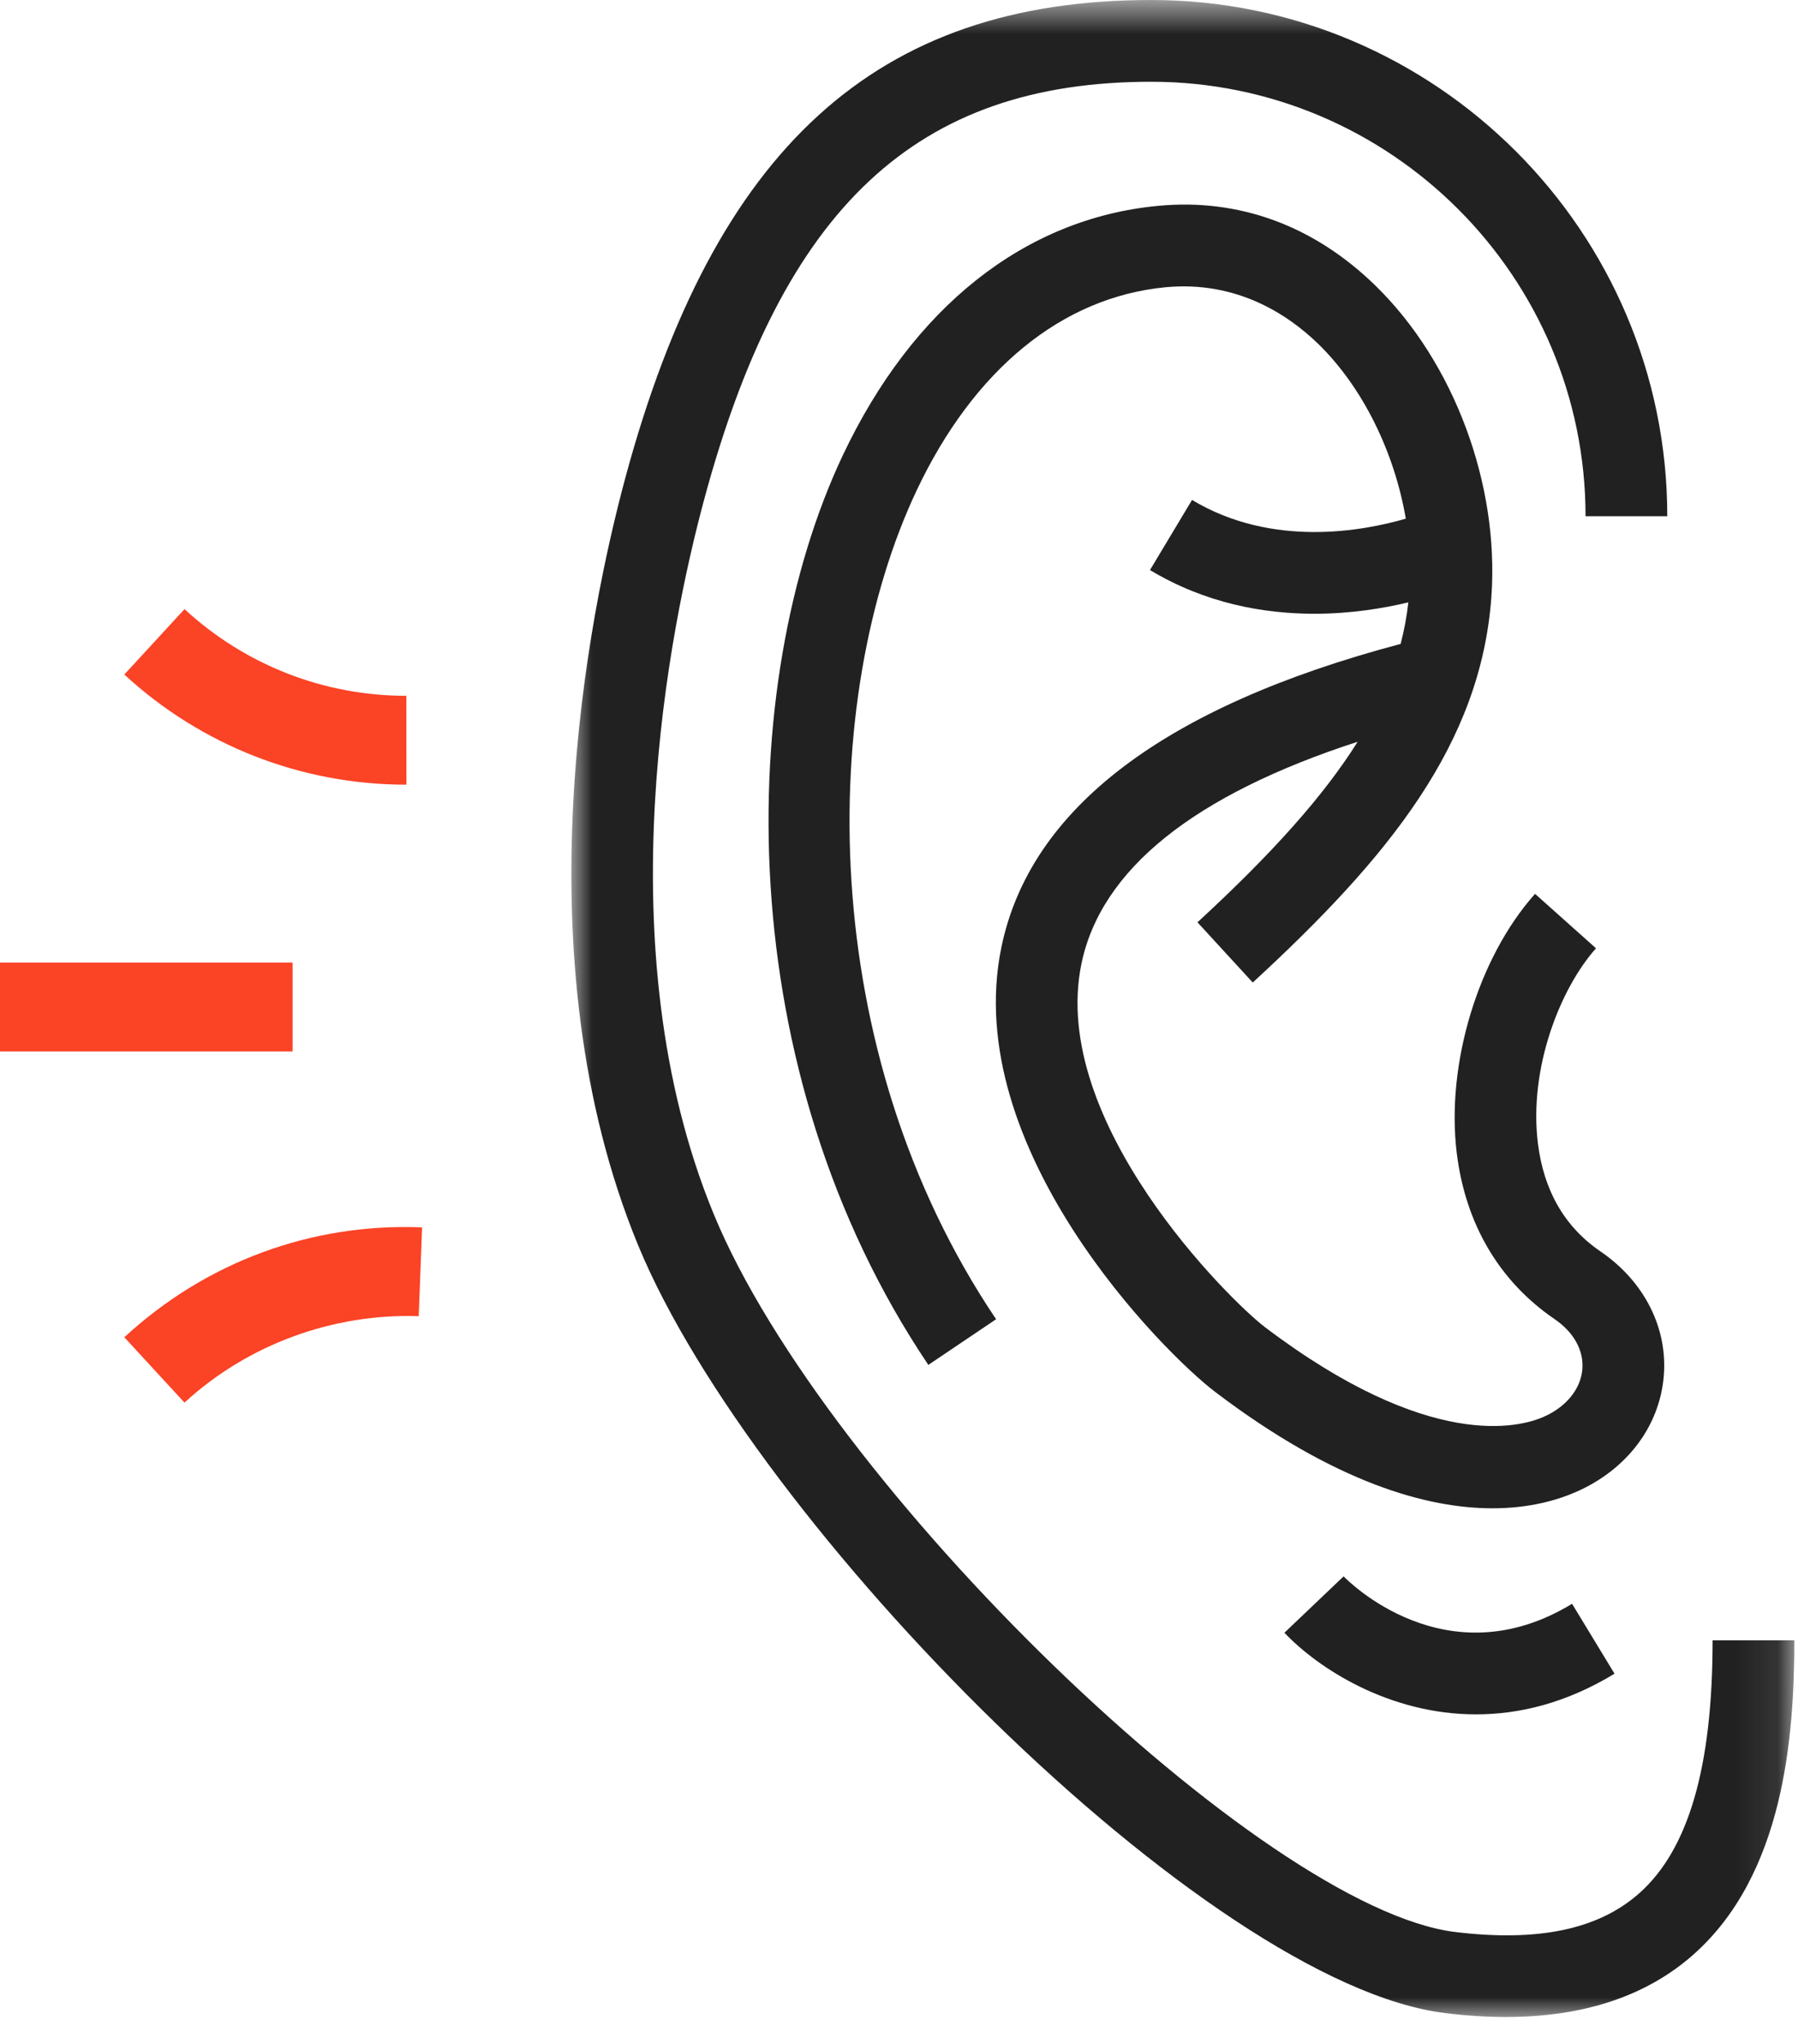
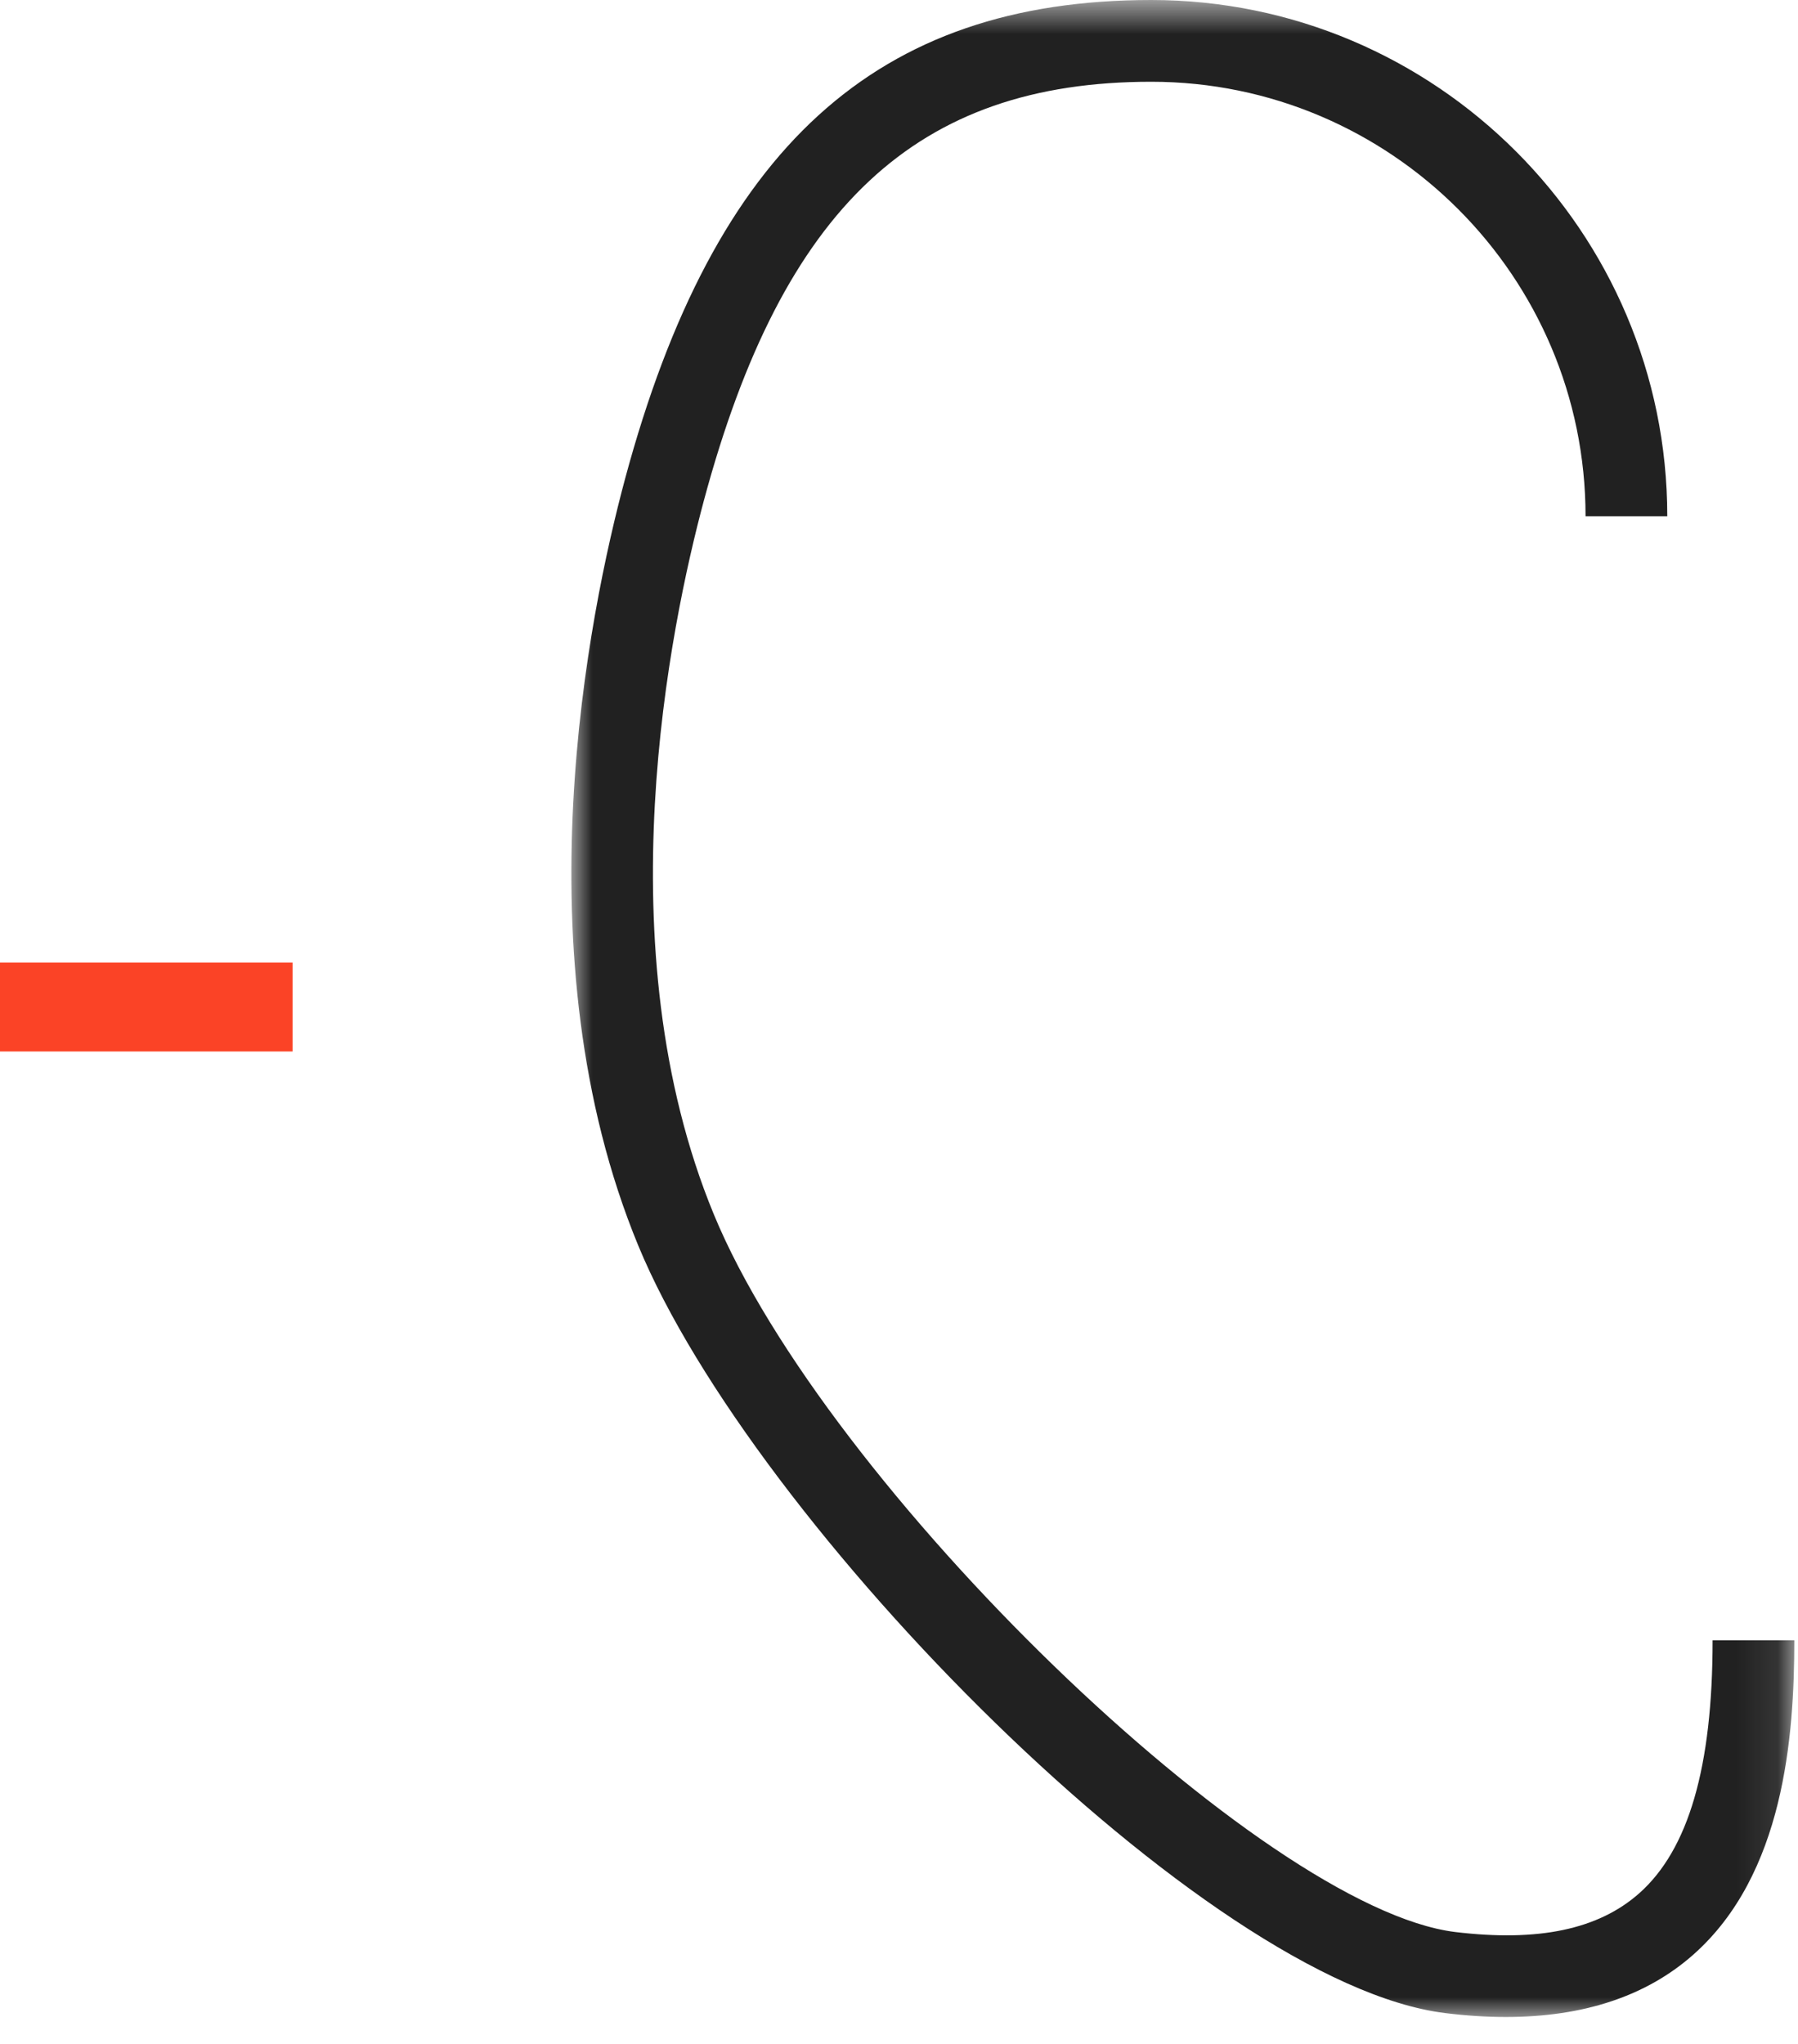
<svg xmlns="http://www.w3.org/2000/svg" xmlns:xlink="http://www.w3.org/1999/xlink" width="44px" height="50px" viewBox="0 0 44 50" version="1.1">
  <title>307C2AB0-1389-4F4C-9B20-9A9193CDEC55</title>
  <desc>Created with sketchtool.</desc>
  <defs>
    <polygon id="path-1" points="0.982 0.659 30.91 0.659 30.91 50 0.982 50" />
  </defs>
  <g id="Page-1" stroke="none" stroke-width="1" fill="none" fill-rule="evenodd">
    <g id="Icons" transform="translate(-475, -8620)">
      <g id="Group-14" transform="translate(475, 8619)">
        <g id="Group-3" transform="translate(13, 0.341)">
          <mask id="mask-2" fill="white">
            <use xlink:href="#path-1" />
          </mask>
          <g id="Clip-2" />
          <path d="M15.173,0.659 C8.449,0.659 4.478,4.272 2.296,12.374 C1.416,15.645 -0.315,24.022 2.62,31.131 C5.43,37.933 16.511,49.189 22.369,49.905 C22.885,49.969 23.379,50 23.851,50 C25.753,50 27.293,49.489 28.44,48.473 C30.654,46.513 30.91,43.147 30.91,40.786 L28.91,40.786 C28.91,43.881 28.322,45.905 27.113,46.975 C26.115,47.858 24.647,48.167 22.611,47.921 C17.893,47.344 7.211,37.009 4.469,30.367 C1.768,23.825 3.401,15.968 4.228,12.893 C6.159,5.72 9.433,2.659 15.173,2.659 C21.033,2.659 25.801,7.428 25.801,13.288 L27.801,13.288 C27.801,6.324 22.136,0.659 15.173,0.659" id="Fill-1" fill="#212121" mask="url(#mask-2)" />
        </g>
-         <path d="M40.713,34.688 C40.822,33.498 40.244,32.349 39.166,31.613 C38.292,31.017 37.776,30.125 37.634,28.962 C37.41,27.131 38.18,25.18 39.057,24.198 L37.565,22.866 C36.171,24.427 35.383,27.035 35.649,29.206 C35.861,30.939 36.688,32.343 38.039,33.266 C38.516,33.59 38.764,34.041 38.722,34.505 C38.678,34.986 38.323,35.419 37.775,35.66 C37.194,35.916 34.986,36.517 30.957,33.467 C30.108,32.824 25.67,28.453 26.463,24.584 C26.938,22.27 29.215,20.447 33.224,19.145 C32.393,20.471 31.127,21.884 29.304,23.562 L30.657,25.035 C33.977,21.98 36.24,19.206 36.497,15.595 C36.693,12.847 35.581,9.861 33.661,7.989 C32.158,6.521 30.319,5.843 28.328,6.037 C25.071,6.348 22.335,8.518 20.621,12.146 C17.983,17.735 17.855,27.169 22.718,34.389 L24.376,33.272 C19.931,26.671 20.032,18.078 22.43,13.001 C23.83,10.036 25.993,8.27 28.52,8.027 C30.262,7.861 31.52,8.693 32.265,9.418 C33.358,10.486 34.126,12.072 34.402,13.688 C33.365,13.989 31.137,14.411 29.171,13.23 L28.142,14.945 C29.5,15.761 30.922,16.014 32.166,16.014 C33.056,16.014 33.844,15.883 34.464,15.736 C34.427,16.078 34.363,16.416 34.276,16.752 C28.492,18.284 25.201,20.779 24.504,24.181 C23.496,29.098 28.466,34.089 29.75,35.06 C32.687,37.285 34.936,37.897 36.523,37.897 C37.419,37.897 38.105,37.702 38.583,37.49 C39.806,36.95 40.602,35.904 40.713,34.688" id="Fill-4" fill="#212121" />
-         <path d="M32.88,39.562 L31.432,40.941 C32.254,41.81 33.99,42.938 36.121,42.938 C37.176,42.938 38.326,42.663 39.51,41.943 L38.471,40.233 C35.393,42.105 32.981,39.666 32.88,39.562" id="Fill-6" fill="#212121" />
-         <path d="M10.329,31.025 C7.609,30.914 5.032,31.878 3.042,33.713 L4.515,35.312 C6.058,33.889 8.156,33.125 10.247,33.197 L10.329,31.025 Z" id="Fill-8" fill="#FB4326" />
-         <path d="M4.515,15.901 L3.042,17.501 C4.929,19.239 7.376,20.195 9.933,20.195 L9.946,20.195 L9.944,18.021 L9.937,18.021 C7.923,18.021 5.999,17.268 4.515,15.901" id="Fill-10" fill="#FB4326" />
        <polygon id="Fill-12" fill="#FB4326" points="0 26.722 7.16 26.722 7.16 24.548 0 24.548" />
      </g>
    </g>
  </g>
</svg>